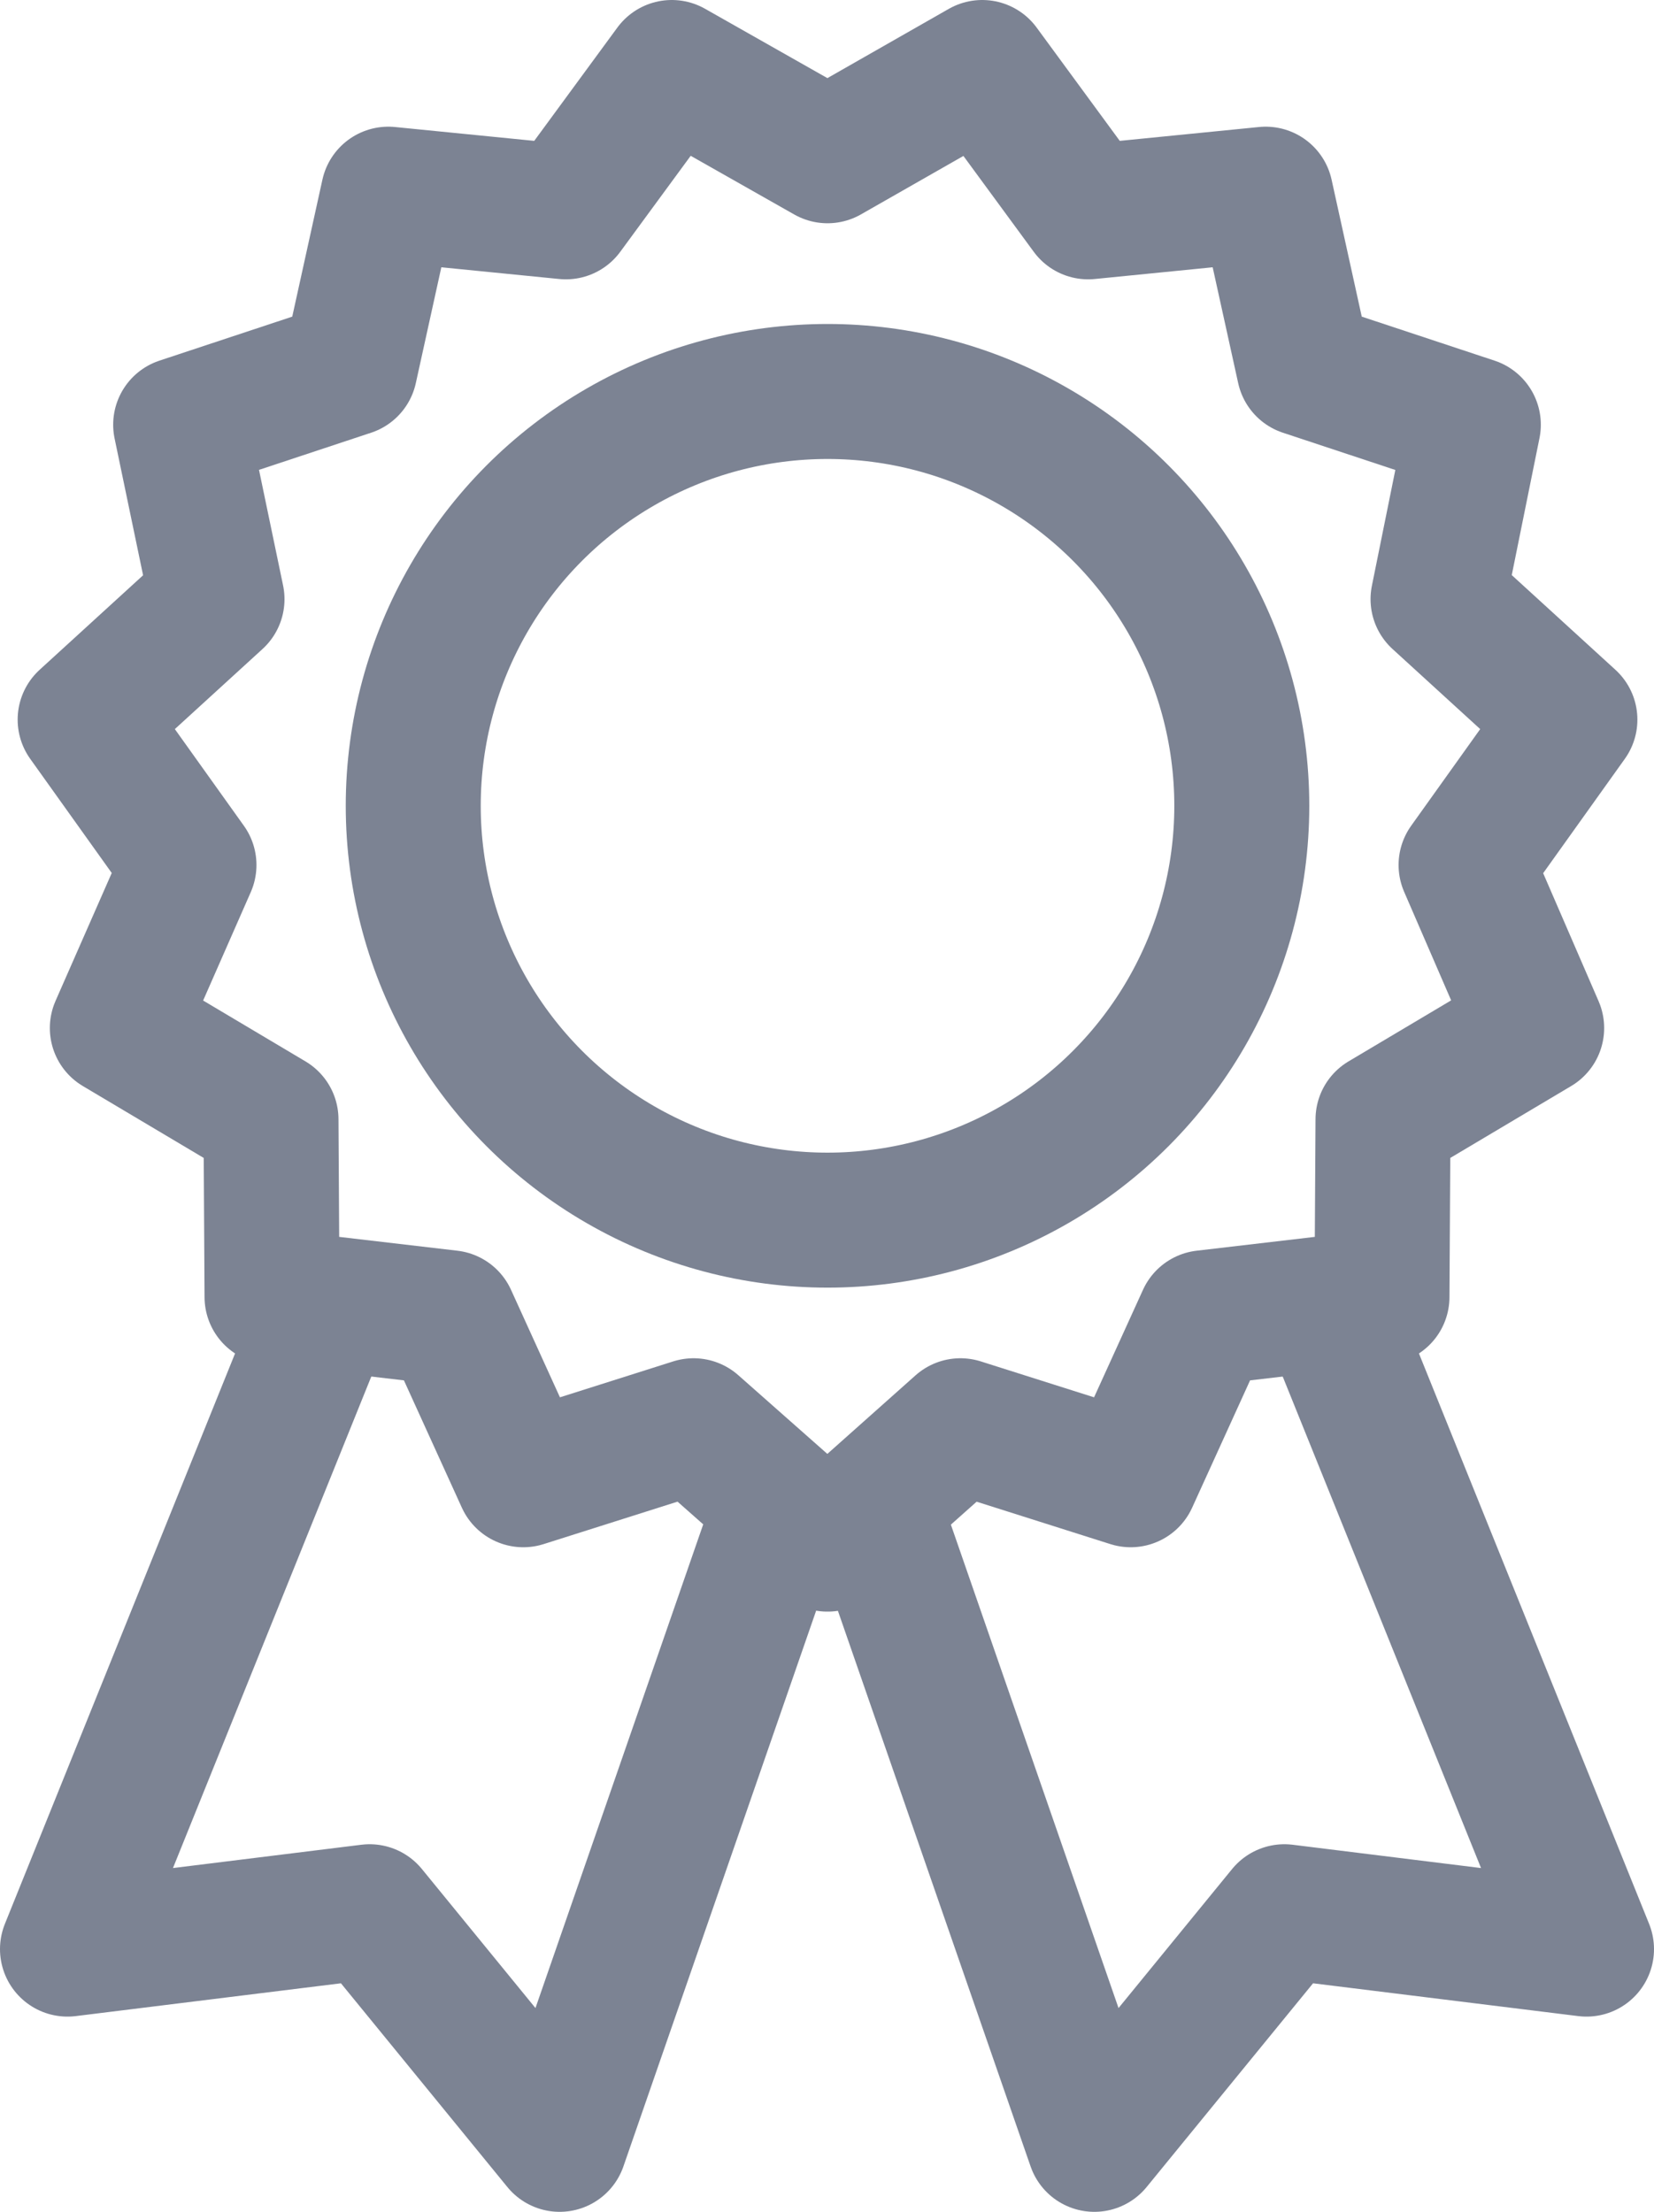
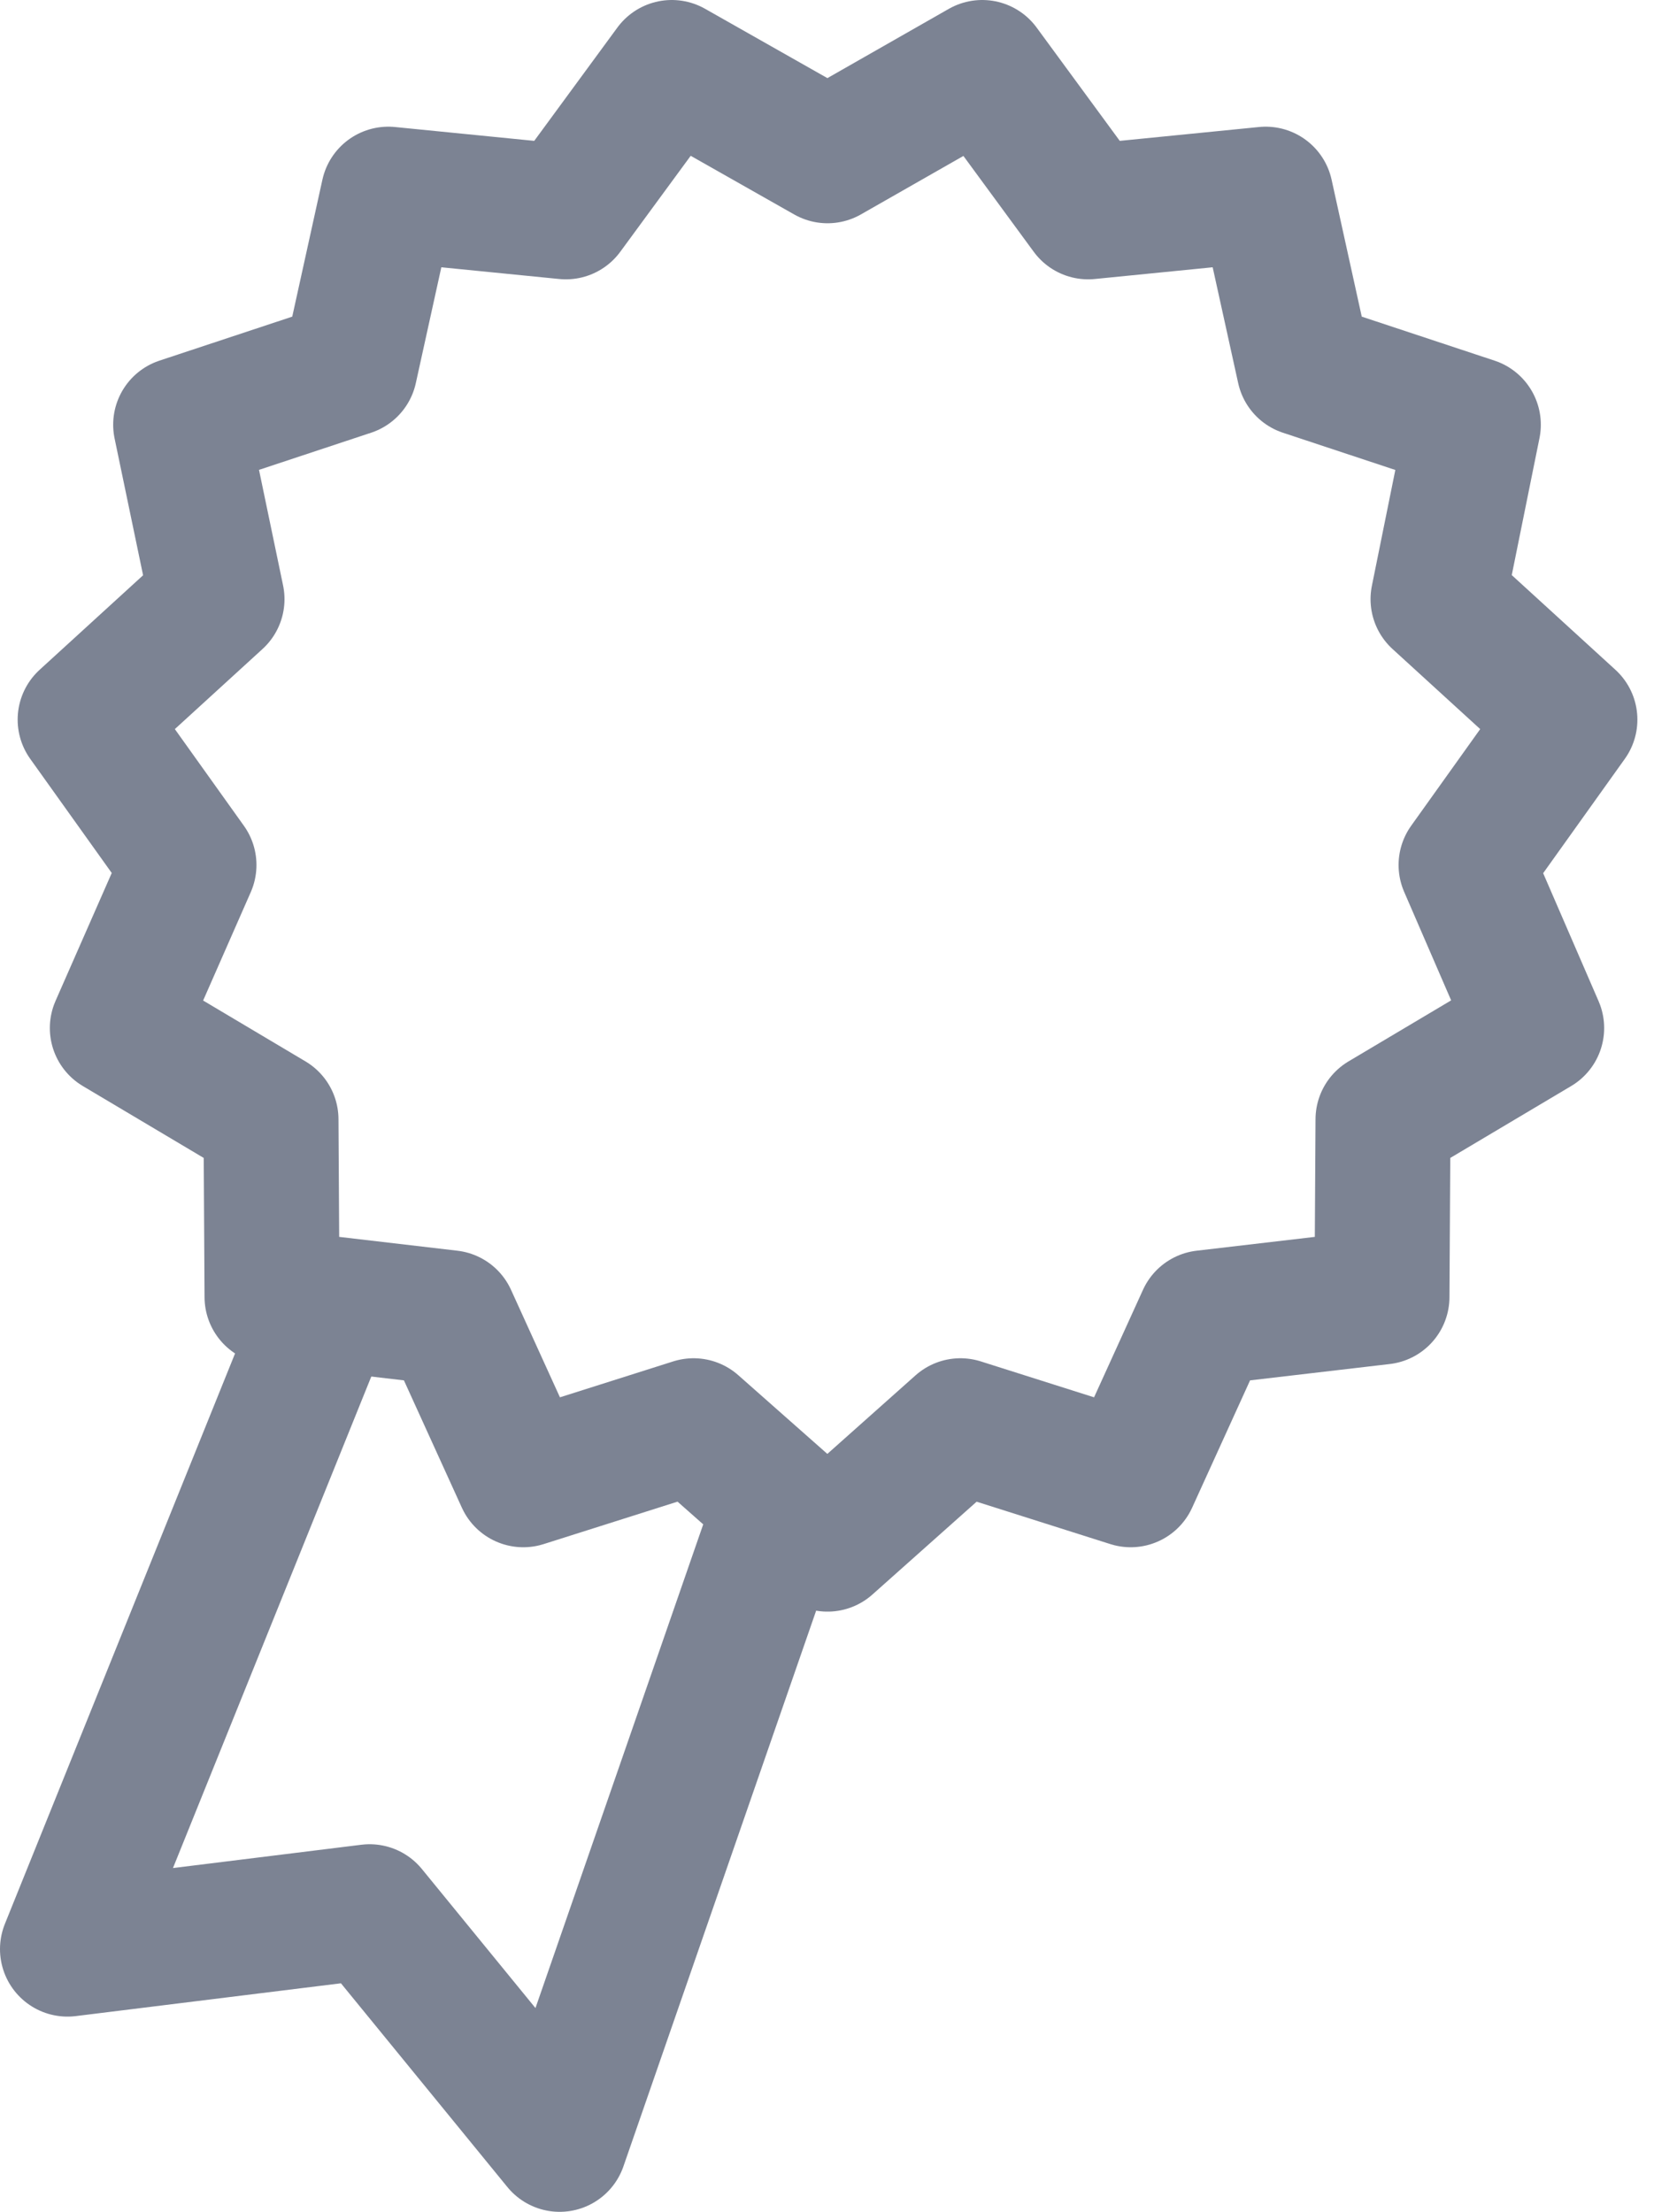
<svg xmlns="http://www.w3.org/2000/svg" viewBox="0 0 15.93 21.3">
  <defs>
    <style>.cls-1{fill:none;stroke:#7c8393;stroke-linejoin:round;stroke-width:1.3px;}</style>
  </defs>
  <g id="레이어_2" data-name="레이어 2">
    <g id="Layer_1" data-name="Layer 1">
-       <circle class="cls-1" cx="7.97" cy="7.76" r="3.99" />
      <polyline class="cls-1" points="3.16 12.55 0.65 18.77 3.56 18.41 5.39 20.65 7.53 14.48" />
-       <polyline class="cls-1" points="12.77 12.55 15.28 18.77 12.37 18.41 10.54 20.65 8.4 14.48" />
      <polygon class="cls-1" points="7.97 1.5 9.46 0.65 10.48 2.04 12.19 1.87 12.56 3.55 14.19 4.09 13.85 5.77 15.12 6.93 14.12 8.33 14.8 9.9 13.32 10.78 13.31 12.49 11.6 12.69 10.89 14.25 9.25 13.73 7.97 14.87 6.68 13.73 5.04 14.25 4.33 12.69 2.62 12.49 2.61 10.78 1.13 9.9 1.82 8.33 0.82 6.93 2.09 5.77 1.74 4.09 3.37 3.55 3.74 1.87 5.45 2.04 6.47 0.65 7.97 1.5" />
    </g>
  </g>
</svg>